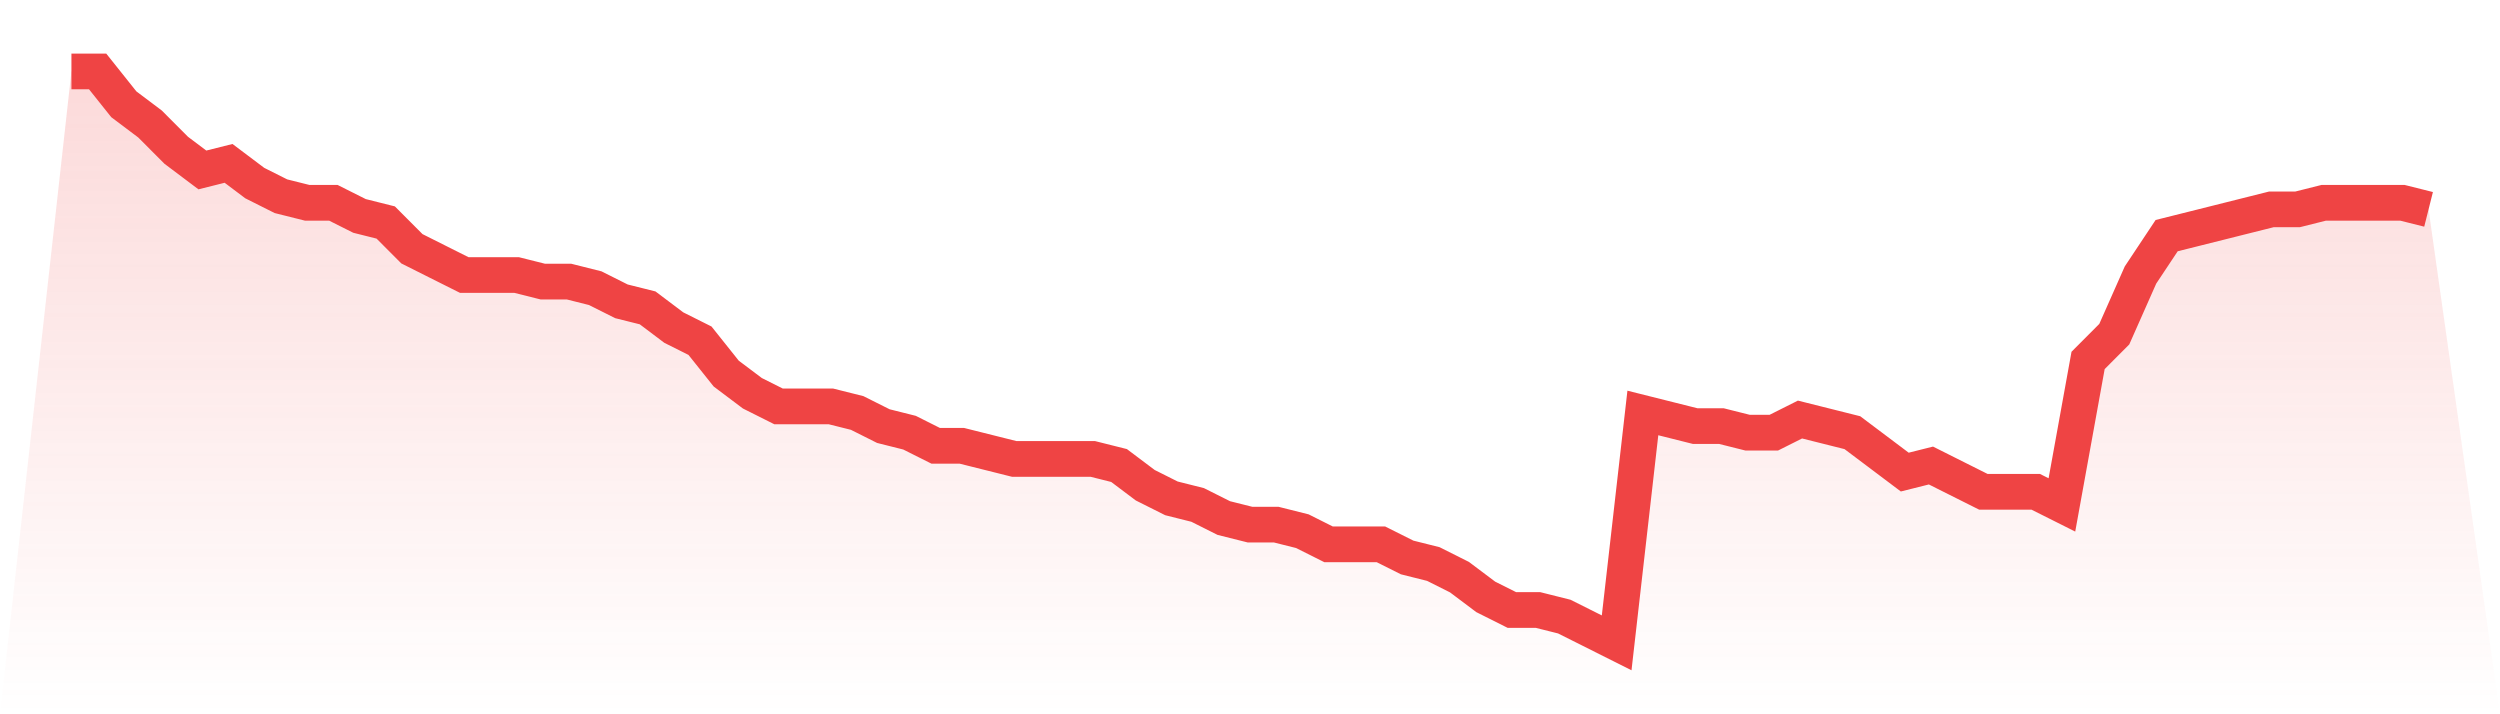
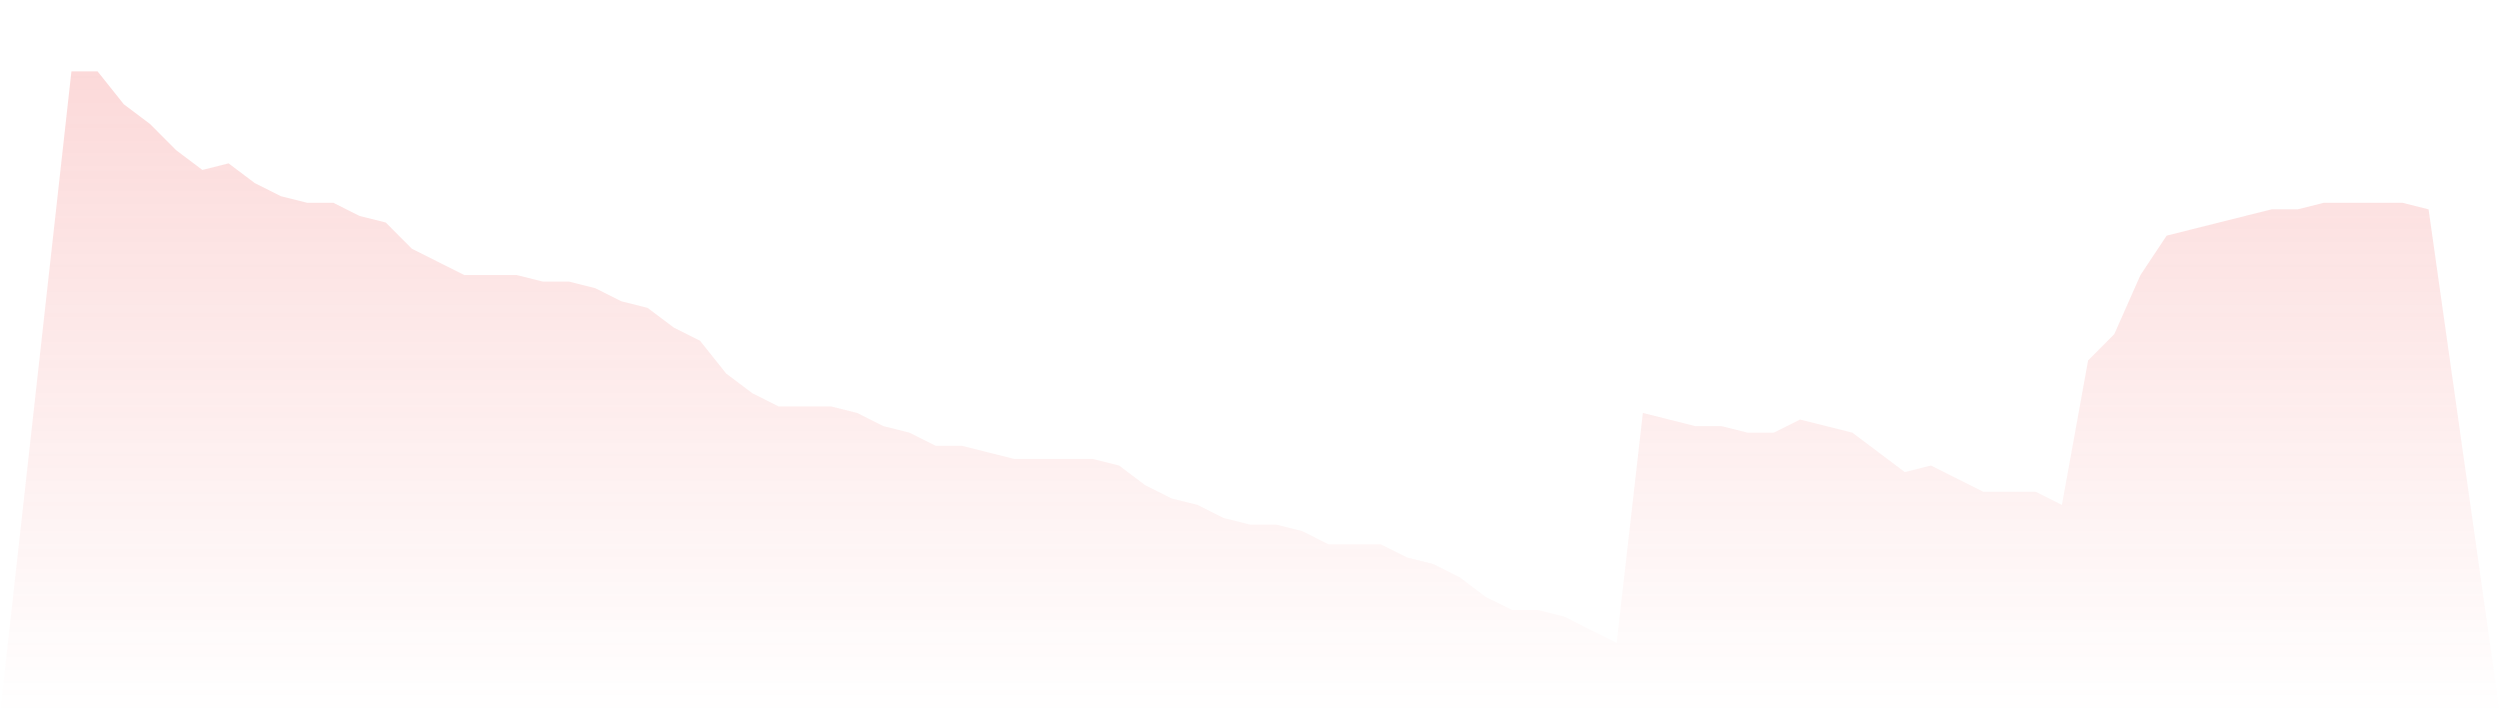
<svg xmlns="http://www.w3.org/2000/svg" viewBox="0 0 140 40">
  <defs>
    <linearGradient id="gradient" x1="0" x2="0" y1="0" y2="1">
      <stop offset="0%" stop-color="#ef4444" stop-opacity="0.2" />
      <stop offset="100%" stop-color="#ef4444" stop-opacity="0" />
    </linearGradient>
  </defs>
  <path d="M4,4 L4,4 L5.467,4 L6.933,5.839 L8.4,6.943 L9.867,8.414 L11.333,9.517 L12.8,9.149 L14.267,10.253 L15.733,10.989 L17.2,11.356 L18.667,11.356 L20.133,12.092 L21.6,12.46 L23.067,13.931 L24.533,14.667 L26,15.402 L27.467,15.402 L28.933,15.402 L30.4,15.77 L31.867,15.77 L33.333,16.138 L34.8,16.874 L36.267,17.241 L37.733,18.345 L39.2,19.08 L40.667,20.92 L42.133,22.023 L43.6,22.759 L45.067,22.759 L46.533,22.759 L48,23.126 L49.467,23.862 L50.933,24.23 L52.4,24.966 L53.867,24.966 L55.333,25.333 L56.8,25.701 L58.267,25.701 L59.733,25.701 L61.2,25.701 L62.667,26.069 L64.133,27.172 L65.6,27.908 L67.067,28.276 L68.533,29.011 L70,29.379 L71.467,29.379 L72.933,29.747 L74.4,30.483 L75.867,30.483 L77.333,30.483 L78.8,31.218 L80.267,31.586 L81.733,32.322 L83.2,33.425 L84.667,34.161 L86.133,34.161 L87.6,34.529 L89.067,35.264 L90.533,36 L92,23.126 L93.467,23.494 L94.933,23.862 L96.4,23.862 L97.867,24.23 L99.333,24.23 L100.8,23.494 L102.267,23.862 L103.733,24.23 L105.2,25.333 L106.667,26.437 L108.133,26.069 L109.6,26.805 L111.067,27.54 L112.533,27.54 L114,27.54 L115.467,28.276 L116.933,20.184 L118.4,18.713 L119.867,15.402 L121.333,13.195 L122.8,12.828 L124.267,12.46 L125.733,12.092 L127.2,11.724 L128.667,11.724 L130.133,11.356 L131.6,11.356 L133.067,11.356 L134.533,11.356 L136,11.724 L140,40 L0,40 z" fill="url(#gradient)" />
-   <path d="M4,4 L4,4 L5.467,4 L6.933,5.839 L8.4,6.943 L9.867,8.414 L11.333,9.517 L12.8,9.149 L14.267,10.253 L15.733,10.989 L17.2,11.356 L18.667,11.356 L20.133,12.092 L21.6,12.46 L23.067,13.931 L24.533,14.667 L26,15.402 L27.467,15.402 L28.933,15.402 L30.4,15.77 L31.867,15.77 L33.333,16.138 L34.8,16.874 L36.267,17.241 L37.733,18.345 L39.2,19.08 L40.667,20.92 L42.133,22.023 L43.6,22.759 L45.067,22.759 L46.533,22.759 L48,23.126 L49.467,23.862 L50.933,24.23 L52.4,24.966 L53.867,24.966 L55.333,25.333 L56.8,25.701 L58.267,25.701 L59.733,25.701 L61.2,25.701 L62.667,26.069 L64.133,27.172 L65.6,27.908 L67.067,28.276 L68.533,29.011 L70,29.379 L71.467,29.379 L72.933,29.747 L74.4,30.483 L75.867,30.483 L77.333,30.483 L78.8,31.218 L80.267,31.586 L81.733,32.322 L83.2,33.425 L84.667,34.161 L86.133,34.161 L87.6,34.529 L89.067,35.264 L90.533,36 L92,23.126 L93.467,23.494 L94.933,23.862 L96.4,23.862 L97.867,24.23 L99.333,24.23 L100.8,23.494 L102.267,23.862 L103.733,24.23 L105.2,25.333 L106.667,26.437 L108.133,26.069 L109.6,26.805 L111.067,27.54 L112.533,27.54 L114,27.54 L115.467,28.276 L116.933,20.184 L118.4,18.713 L119.867,15.402 L121.333,13.195 L122.8,12.828 L124.267,12.46 L125.733,12.092 L127.2,11.724 L128.667,11.724 L130.133,11.356 L131.6,11.356 L133.067,11.356 L134.533,11.356 L136,11.724" fill="none" stroke="#ef4444" stroke-width="2" />
</svg>